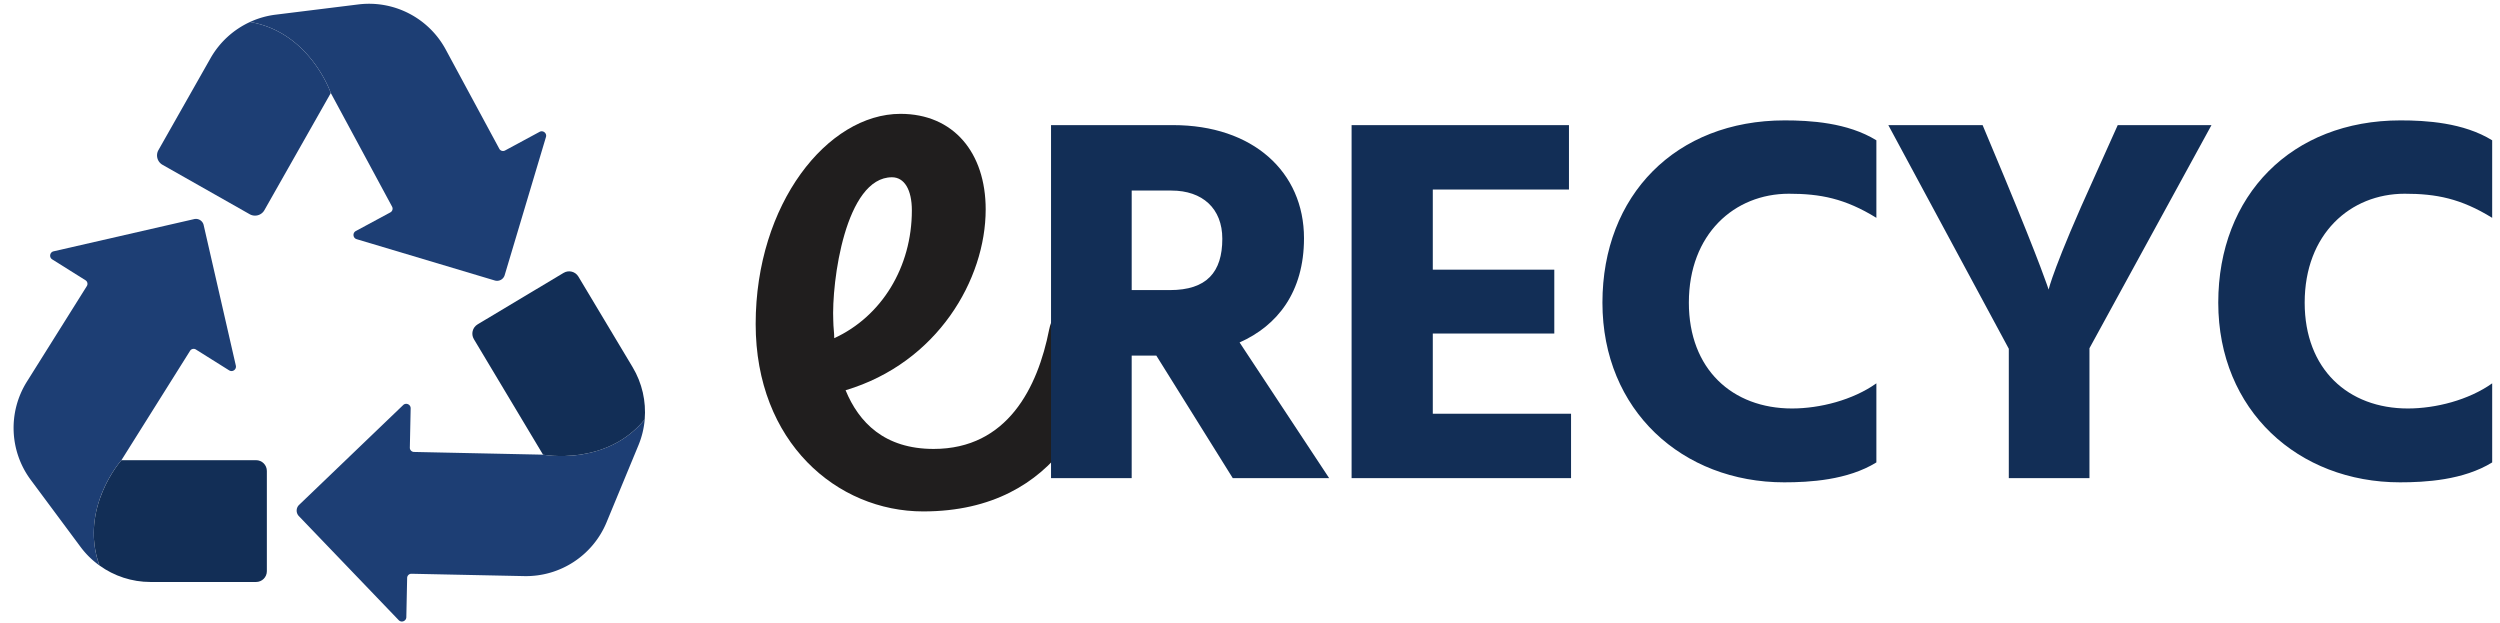
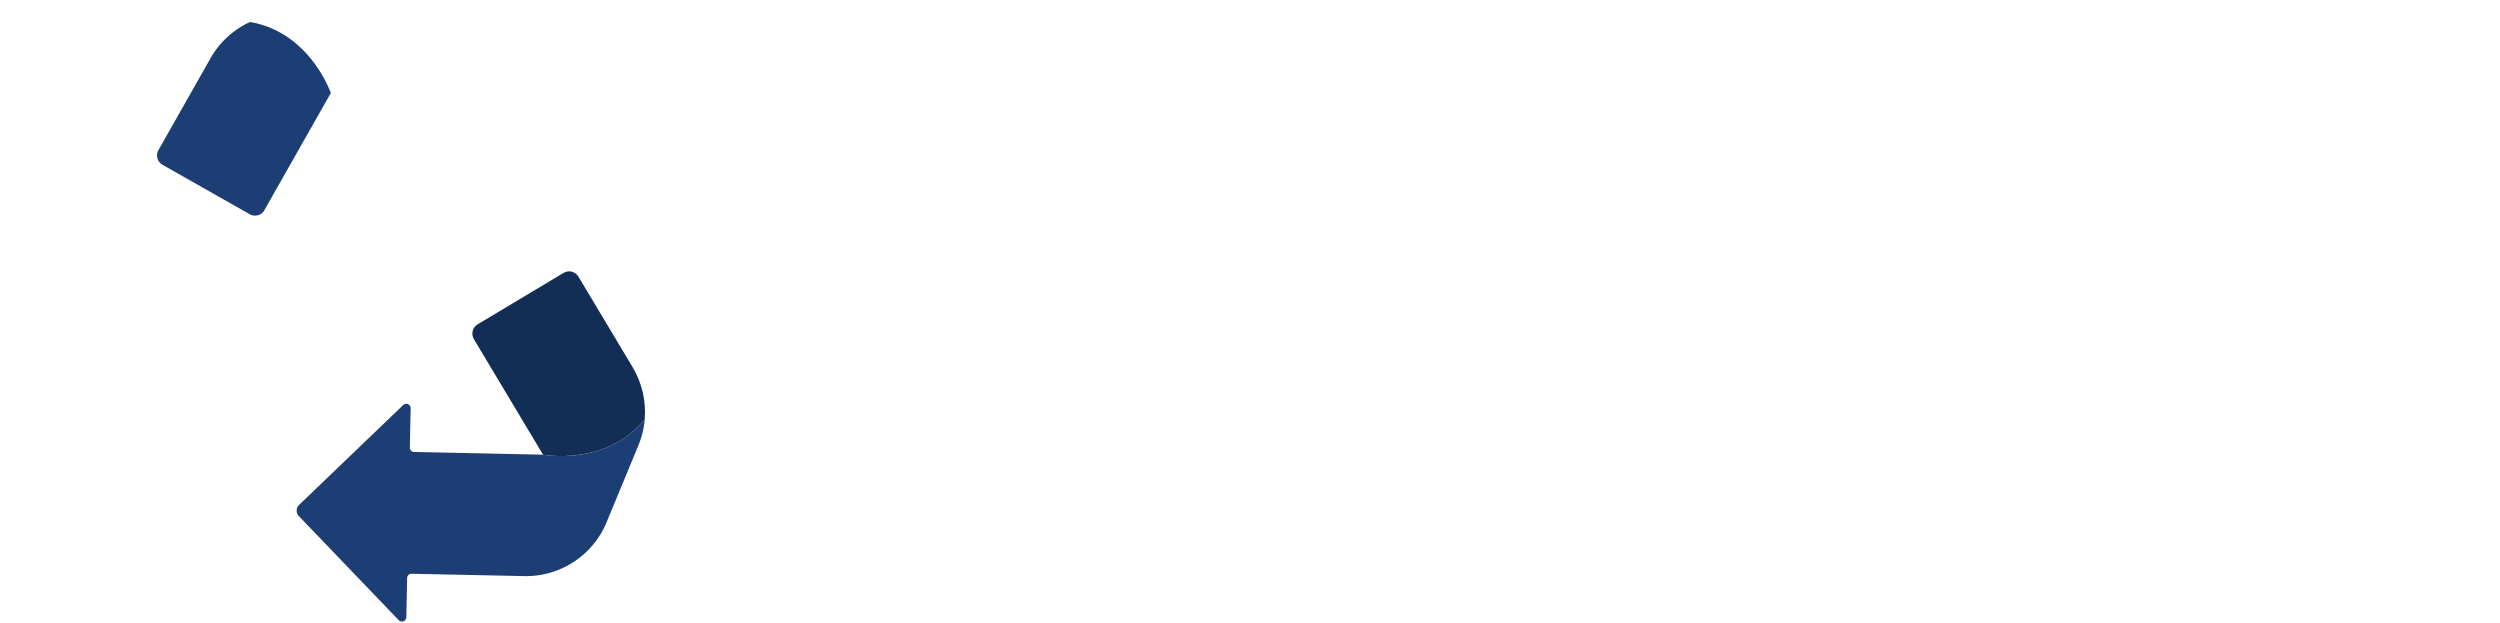
<svg xmlns="http://www.w3.org/2000/svg" clip-rule="evenodd" fill-rule="evenodd" height="623" image-rendering="optimizeQuality" shape-rendering="geometricPrecision" text-rendering="geometricPrecision" viewBox="-6.16 -4.02 2648.94 664.27" width="2500">
  <g fill-rule="nonzero">
-     <path d="m873.99 338.42c-2.02-42.39 13.12-153.43 62.58-153.43 13.12 0 21.2 13.13 21.2 35.32 0 60.58-32.29 113.05-82.76 136.26 0-6.05-1.01-12.11-1.01-18.16zm162.5-119.1c0-60.57-34.31-101.95-90.84-101.95-77.72 0-154.42 95.88-154.42 224.06 0 126.17 86.81 199.85 178.65 199.85 148.37 0 188.75-122.13 195.81-183.7 4.03-35.32-52.49-55.51-61.56-10.1-12.13 61.57-44.41 127.17-123.15 127.17-52.5 0-79.74-28.26-93.88-62.57 97.91-29.27 149.38-118.09 149.38-192.77z" fill="#201e1e" />
-     <path d="m2642.77 145.57c-30.71-18.98-70.91-21.23-97.73-21.23-116.15 0-194.33 79.86-194.33 194.35 0 115.05 85.43 191.57 193.78 191.57 26.79 0 67.58-2.24 98.29-21.23v-84.32c-25.14 17.87-60.3 26.81-89.91 26.81-63.67 0-110.02-41.9-110.02-112.83 0-73.16 48.58-116.14 106.66-116.14 33.51 0 59.76 5.02 93.26 25.69v-82.66zm-299.26-16.19h-99.98l-24.57 54.72c-43.55 95.5-49.13 120.62-49.13 120.62s-7.82-25.13-47.49-120.62l-22.89-54.72h-100.53l128.46 238.45v137.94h86v-138.49l130.12-237.91zm-357.34 16.19c-30.73-18.98-70.94-21.23-97.73-21.23-116.17 0-194.35 79.86-194.35 194.35 0 115.05 85.44 191.57 193.78 191.57 26.81 0 67.58-2.24 98.31-21.23v-84.32c-25.15 17.87-60.32 26.81-89.91 26.81-63.67 0-110.03-41.9-110.03-112.83 0-73.16 48.58-116.14 106.66-116.14 33.5 0 59.76 5.02 93.28 25.69v-82.66zm-472.95 291.51v-85.44h129.55v-68.13h-129.55v-85.45h145.19v-68.68h-231.77v376.4h233.99v-68.69h-147.43zm-213.28 68.69h102.76l-95.49-144.65c40.2-17.87 68.68-53.61 68.68-111.12 0-70.92-54.72-120.62-139.61-120.62h-130.12v376.4h86v-130.67h26.26l81.52 130.67zm-107.77-306.6h42.44c32.94 0 54.18 19 54.18 51.37 0 35.76-16.76 54.74-55.86 54.74h-40.76z" fill="#122e56" />
-     <path d="m229.84 390.88-35.48-22.25a4.512 4.512 0 0 0 -6.21 1.42l-73.18 116.6s-45.47 51.13-23.41 112.29a91.974 91.974 0 0 1 -20.25-19.93l-52.95-71.27c-22.88-30.78-24.52-72.41-4.13-104.89l63.86-101.83c1.32-2.11.68-4.89-1.42-6.21l-35.47-22.25c-3.57-2.24-2.65-7.67 1.46-8.61l149.85-34.34c4.56-1.05 9.1 1.8 10.15 6.36l34.31 149.85c.94 4.1-3.55 7.3-7.12 5.06z" fill="#1d3e74" />
-     <path d="m270.04 498.13v106.89c0 6.35-5.14 11.49-11.5 11.49h-112.58c-19.79 0-38.75-6.3-54.4-17.58-22.06-61.16 23.41-112.29 23.41-112.29h143.57c6.35 0 11.5 5.15 11.5 11.49z" fill="#122e56" />
    <g fill="#1d3e74">
-       <path d="m364.88 242.32 36.85-19.89a4.511 4.511 0 0 0 1.83-6.11l-65.34-121.16s-22.06-64.77-86.14-75.75a92.114 92.114 0 0 1 27.32-7.79l88.11-10.91c38.06-4.73 75.08 14.38 93.29 48.14l57.09 105.77c1.18 2.19 3.91 3 6.11 1.82l36.85-19.89c3.71-2 7.99 1.48 6.78 5.51l-44.02 147.29c-1.34 4.48-6.06 7.03-10.54 5.69l-147.28-44.04c-4.04-1.21-4.6-6.69-.89-8.69z" />
      <path d="m251.75 224.4-92.98-52.71c-5.52-3.13-7.46-10.15-4.33-15.67l55.52-97.94c9.76-17.21 24.59-30.6 42.12-38.66 64.09 10.97 86.14 75.75 86.14 75.75l-70.8 124.9c-3.13 5.52-10.14 7.46-15.66 4.33zm171.62 207-.87 41.87a4.51 4.51 0 0 0 4.41 4.6l137.64 2.9s67.22 12.76 108.38-37.59a92.05 92.05 0 0 1 -6.71 27.61l-33.95 82.04c-14.66 35.44-49.54 58.23-87.88 57.42l-120.17-2.49a4.516 4.516 0 0 0 -4.6 4.41l-.87 41.87c-.09 4.21-5.22 6.21-8.14 3.17l-106.43-110.93a8.47 8.47 0 0 1 .25-11.98l110.94-106.41c3.04-2.92 8.09-.7 8 3.51z" />
    </g>
    <path d="m494.74 341.83 91.7-54.9c5.45-3.26 12.51-1.49 15.77 3.96l57.83 96.6c10.16 16.97 14.49 36.48 12.87 55.71-41.16 50.34-108.38 37.59-108.38 37.59l-73.75-123.18c-3.26-5.45-1.49-12.5 3.96-15.76z" fill="#122e56" />
  </g>
</svg>